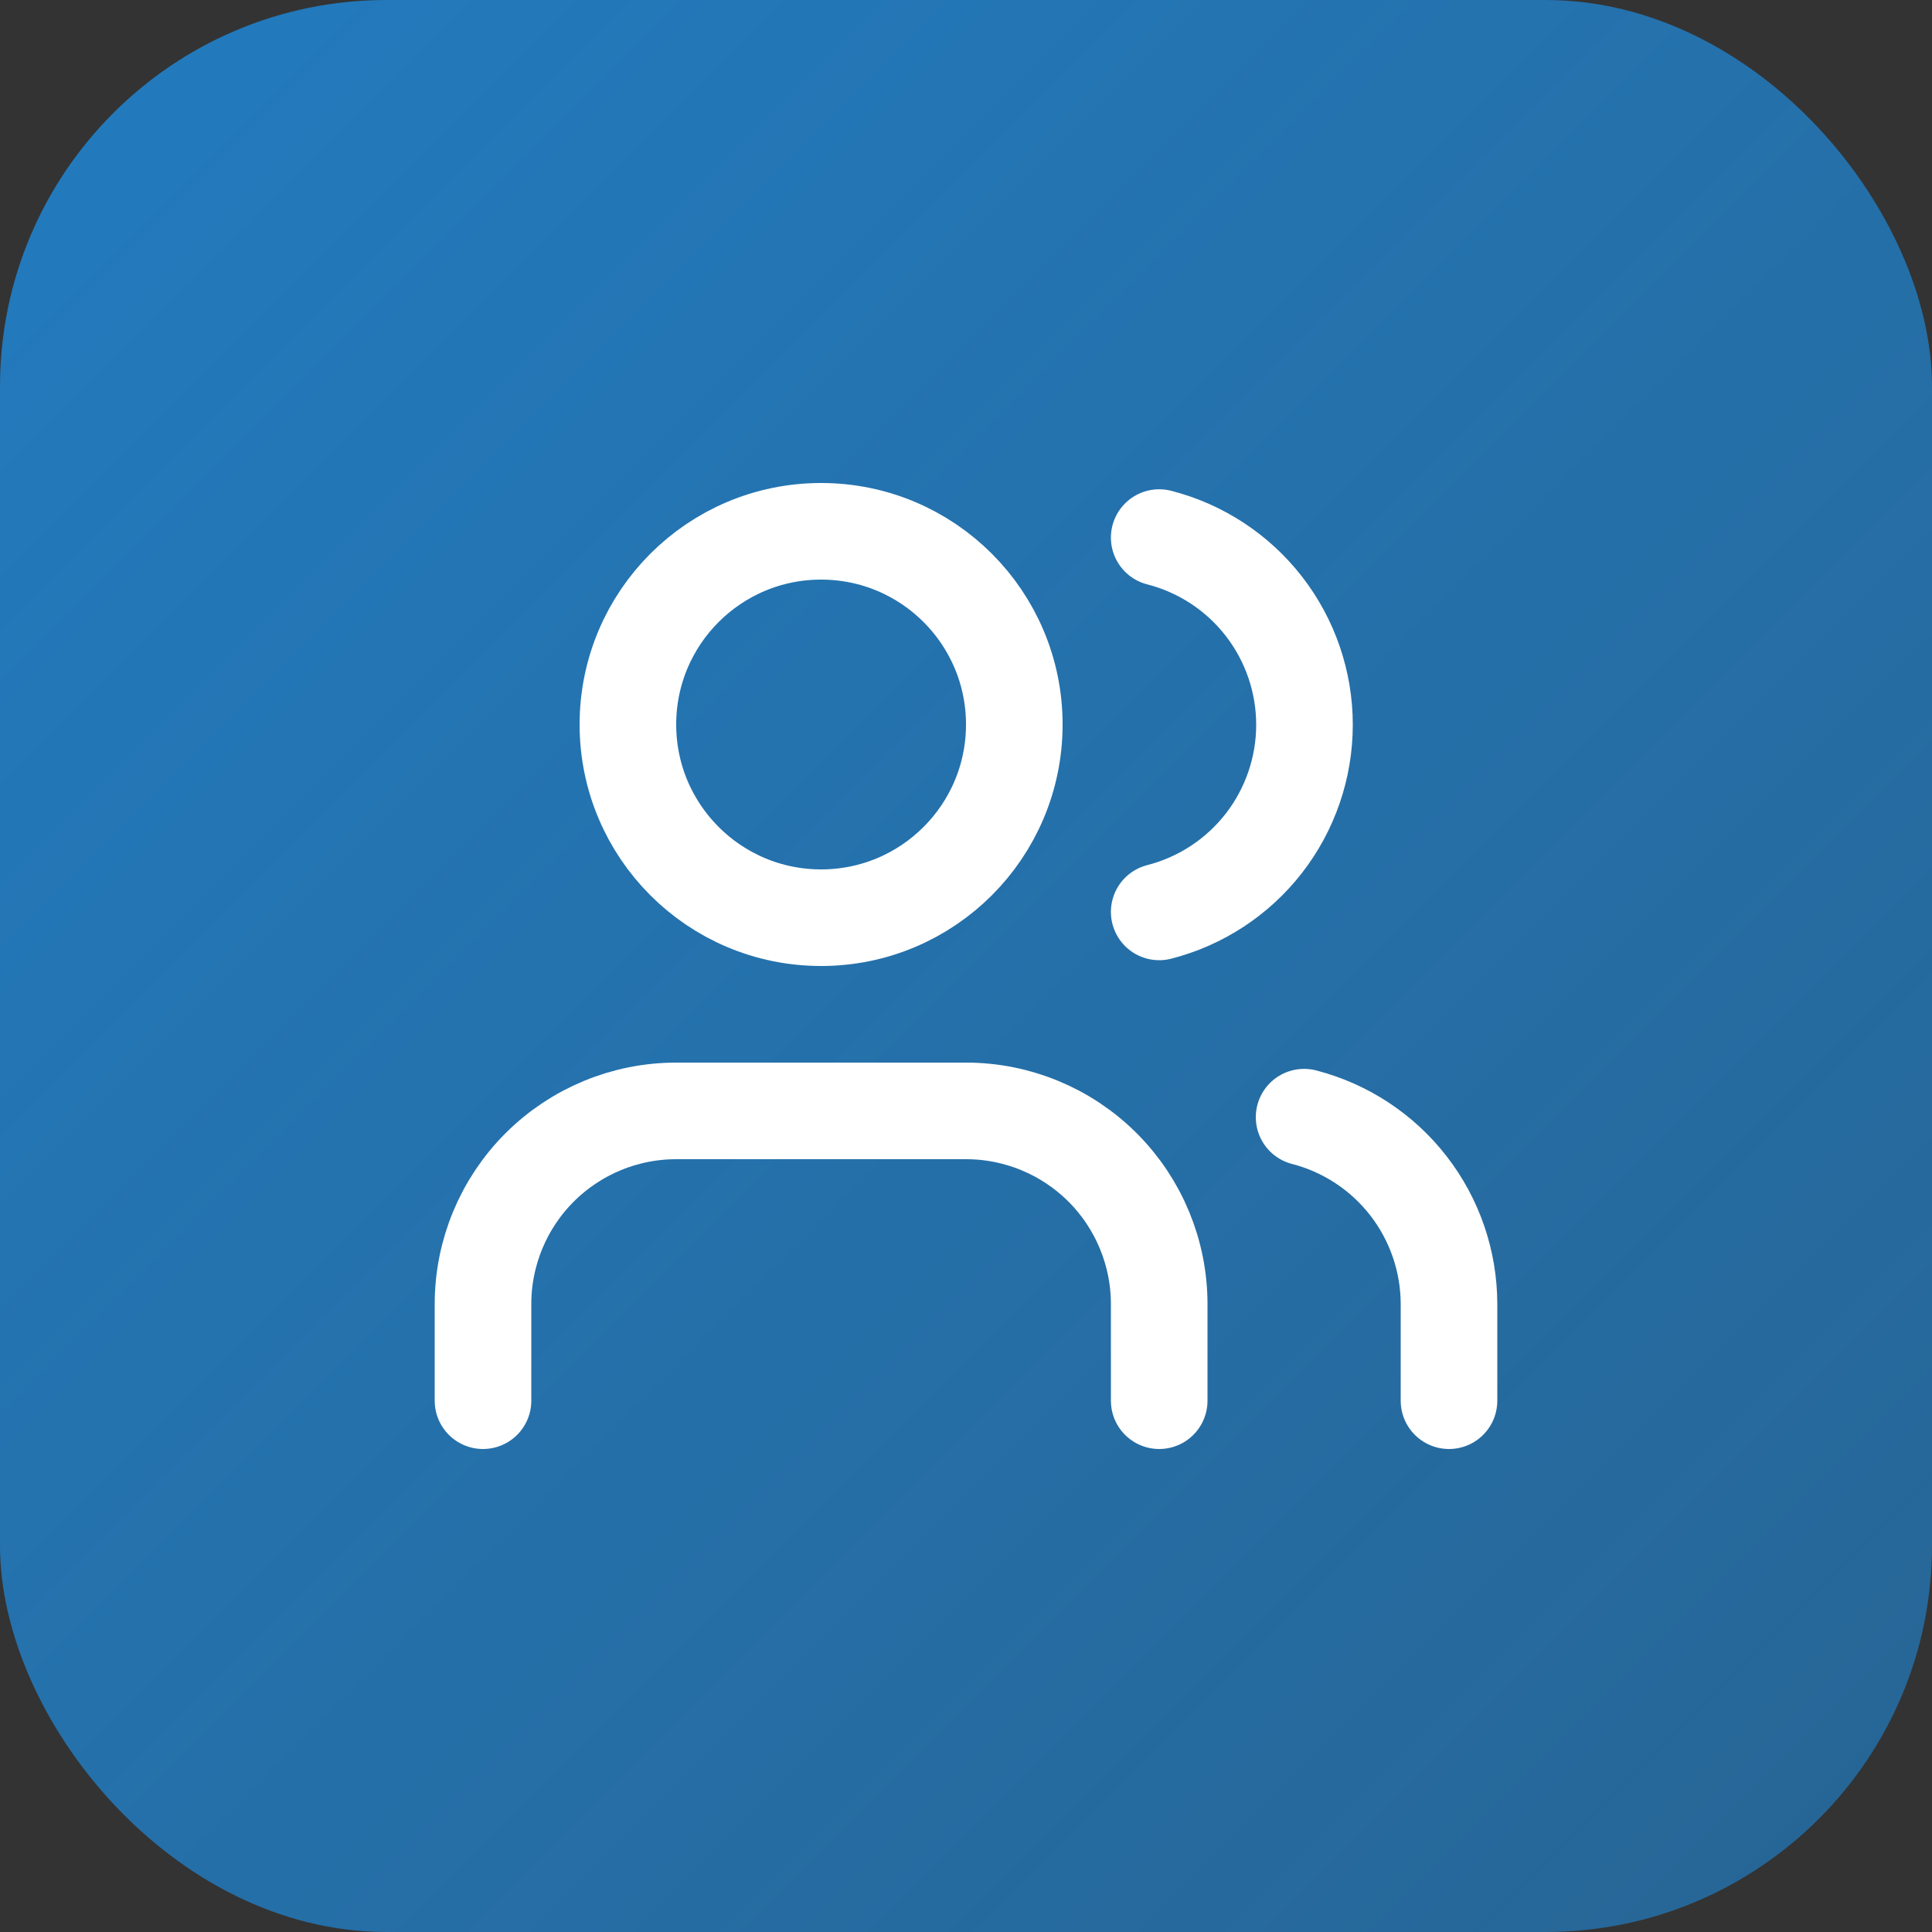
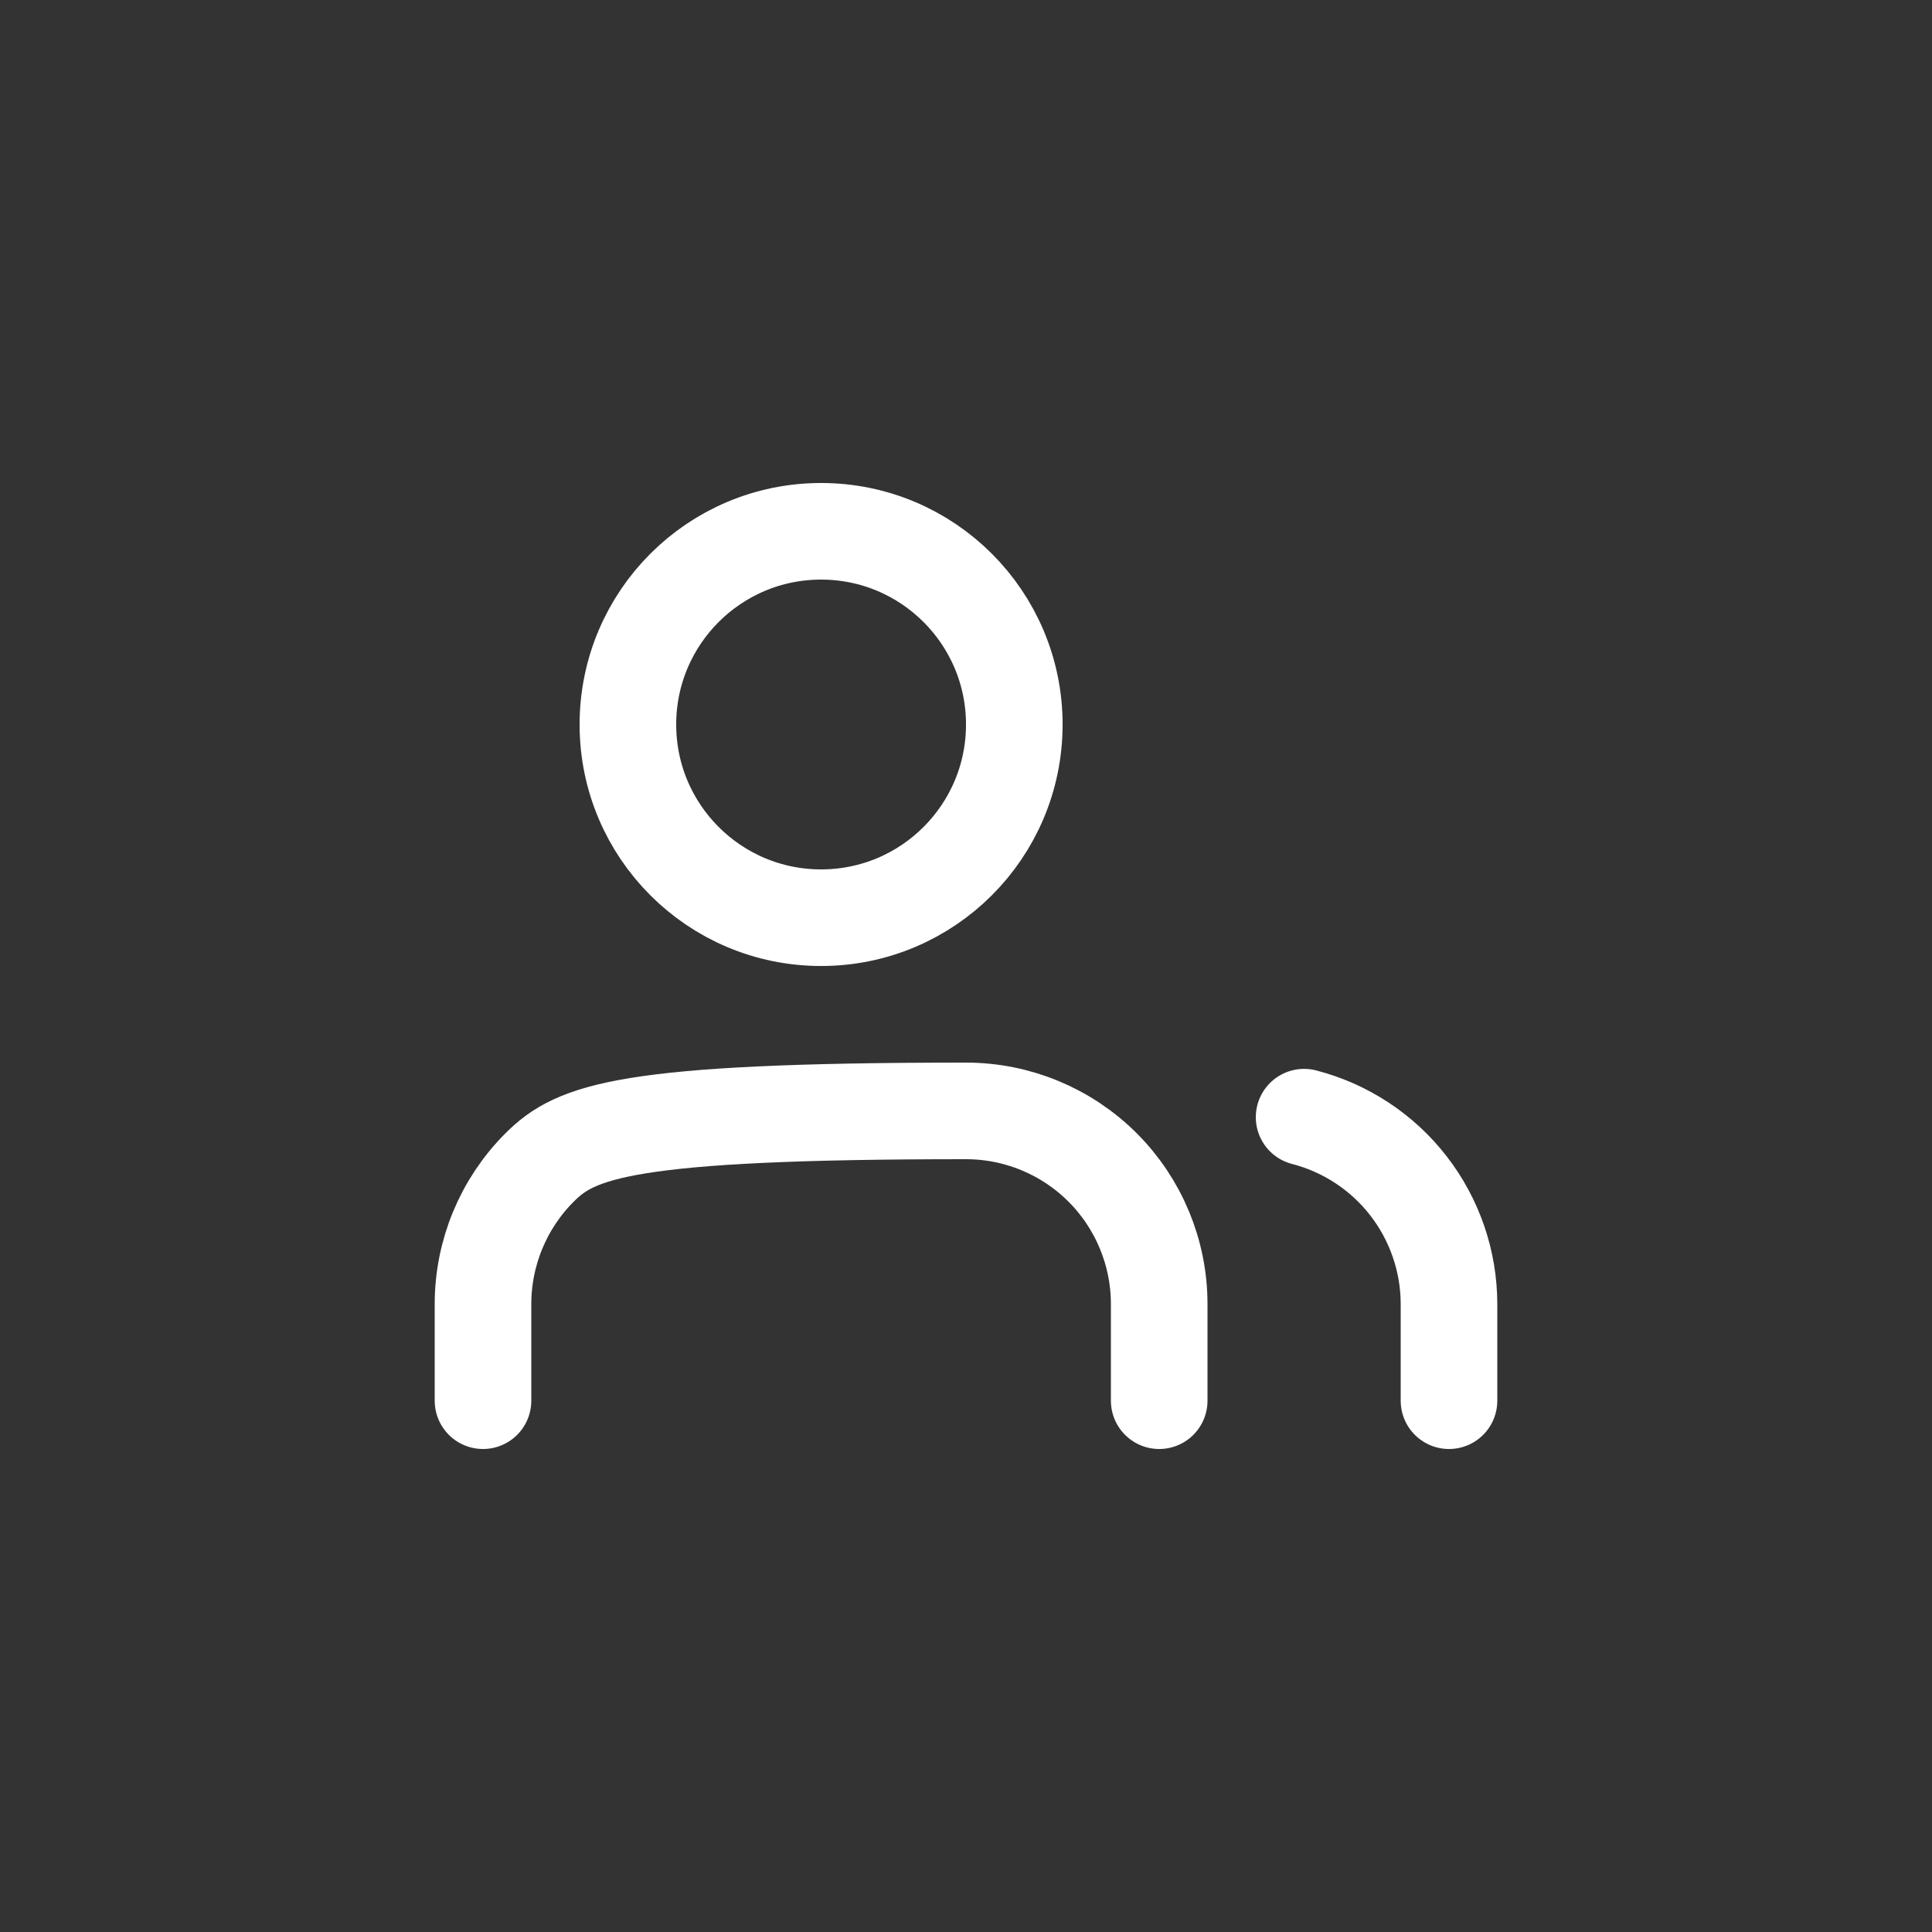
<svg xmlns="http://www.w3.org/2000/svg" width="60" height="60" viewBox="0 0 60 60" fill="none">
  <rect x="0" y="0" width="60" height="60" fill="#333333" stroke="none" />
-   <rect width="60" height="60" rx="12" fill="url(#paint0_linear_5101_77993)" />
-   <path d="M36 43.5V40.5C36 38.909 35.368 37.383 34.243 36.257C33.117 35.132 31.591 34.5 30 34.5H21C19.409 34.5 17.883 35.132 16.757 36.257C15.632 37.383 15 38.909 15 40.5V43.5" stroke="white" stroke-width="3" stroke-linecap="round" stroke-linejoin="round" />
+   <path d="M36 43.5V40.5C36 38.909 35.368 37.383 34.243 36.257C33.117 35.132 31.591 34.5 30 34.5C19.409 34.5 17.883 35.132 16.757 36.257C15.632 37.383 15 38.909 15 40.5V43.5" stroke="white" stroke-width="3" stroke-linecap="round" stroke-linejoin="round" />
  <path d="M25.5 28.5C28.814 28.5 31.5 25.814 31.5 22.5C31.5 19.186 28.814 16.5 25.5 16.5C22.186 16.5 19.5 19.186 19.5 22.5C19.5 25.814 22.186 28.5 25.5 28.5Z" stroke="white" stroke-width="3" stroke-linecap="round" stroke-linejoin="round" />
  <path d="M45 43.5V40.5C44.999 39.171 44.556 37.88 43.742 36.829C42.928 35.778 41.787 35.028 40.5 34.695" stroke="white" stroke-width="3" stroke-linecap="round" stroke-linejoin="round" />
-   <path d="M36 16.695C37.291 17.026 38.435 17.776 39.252 18.829C40.068 19.881 40.512 21.176 40.512 22.508C40.512 23.84 40.068 25.134 39.252 26.187C38.435 27.239 37.291 27.99 36 28.32" stroke="white" stroke-width="3" stroke-linecap="round" stroke-linejoin="round" />
  <defs>
    <linearGradient id="paint0_linear_5101_77993" x1="0" y1="0" x2="60" y2="60" gradientUnits="userSpaceOnUse">
      <stop stop-color="#227BBF" />
      <stop offset="1" stop-color="#227BBF" stop-opacity="0.7" />
    </linearGradient>
  </defs>
</svg>